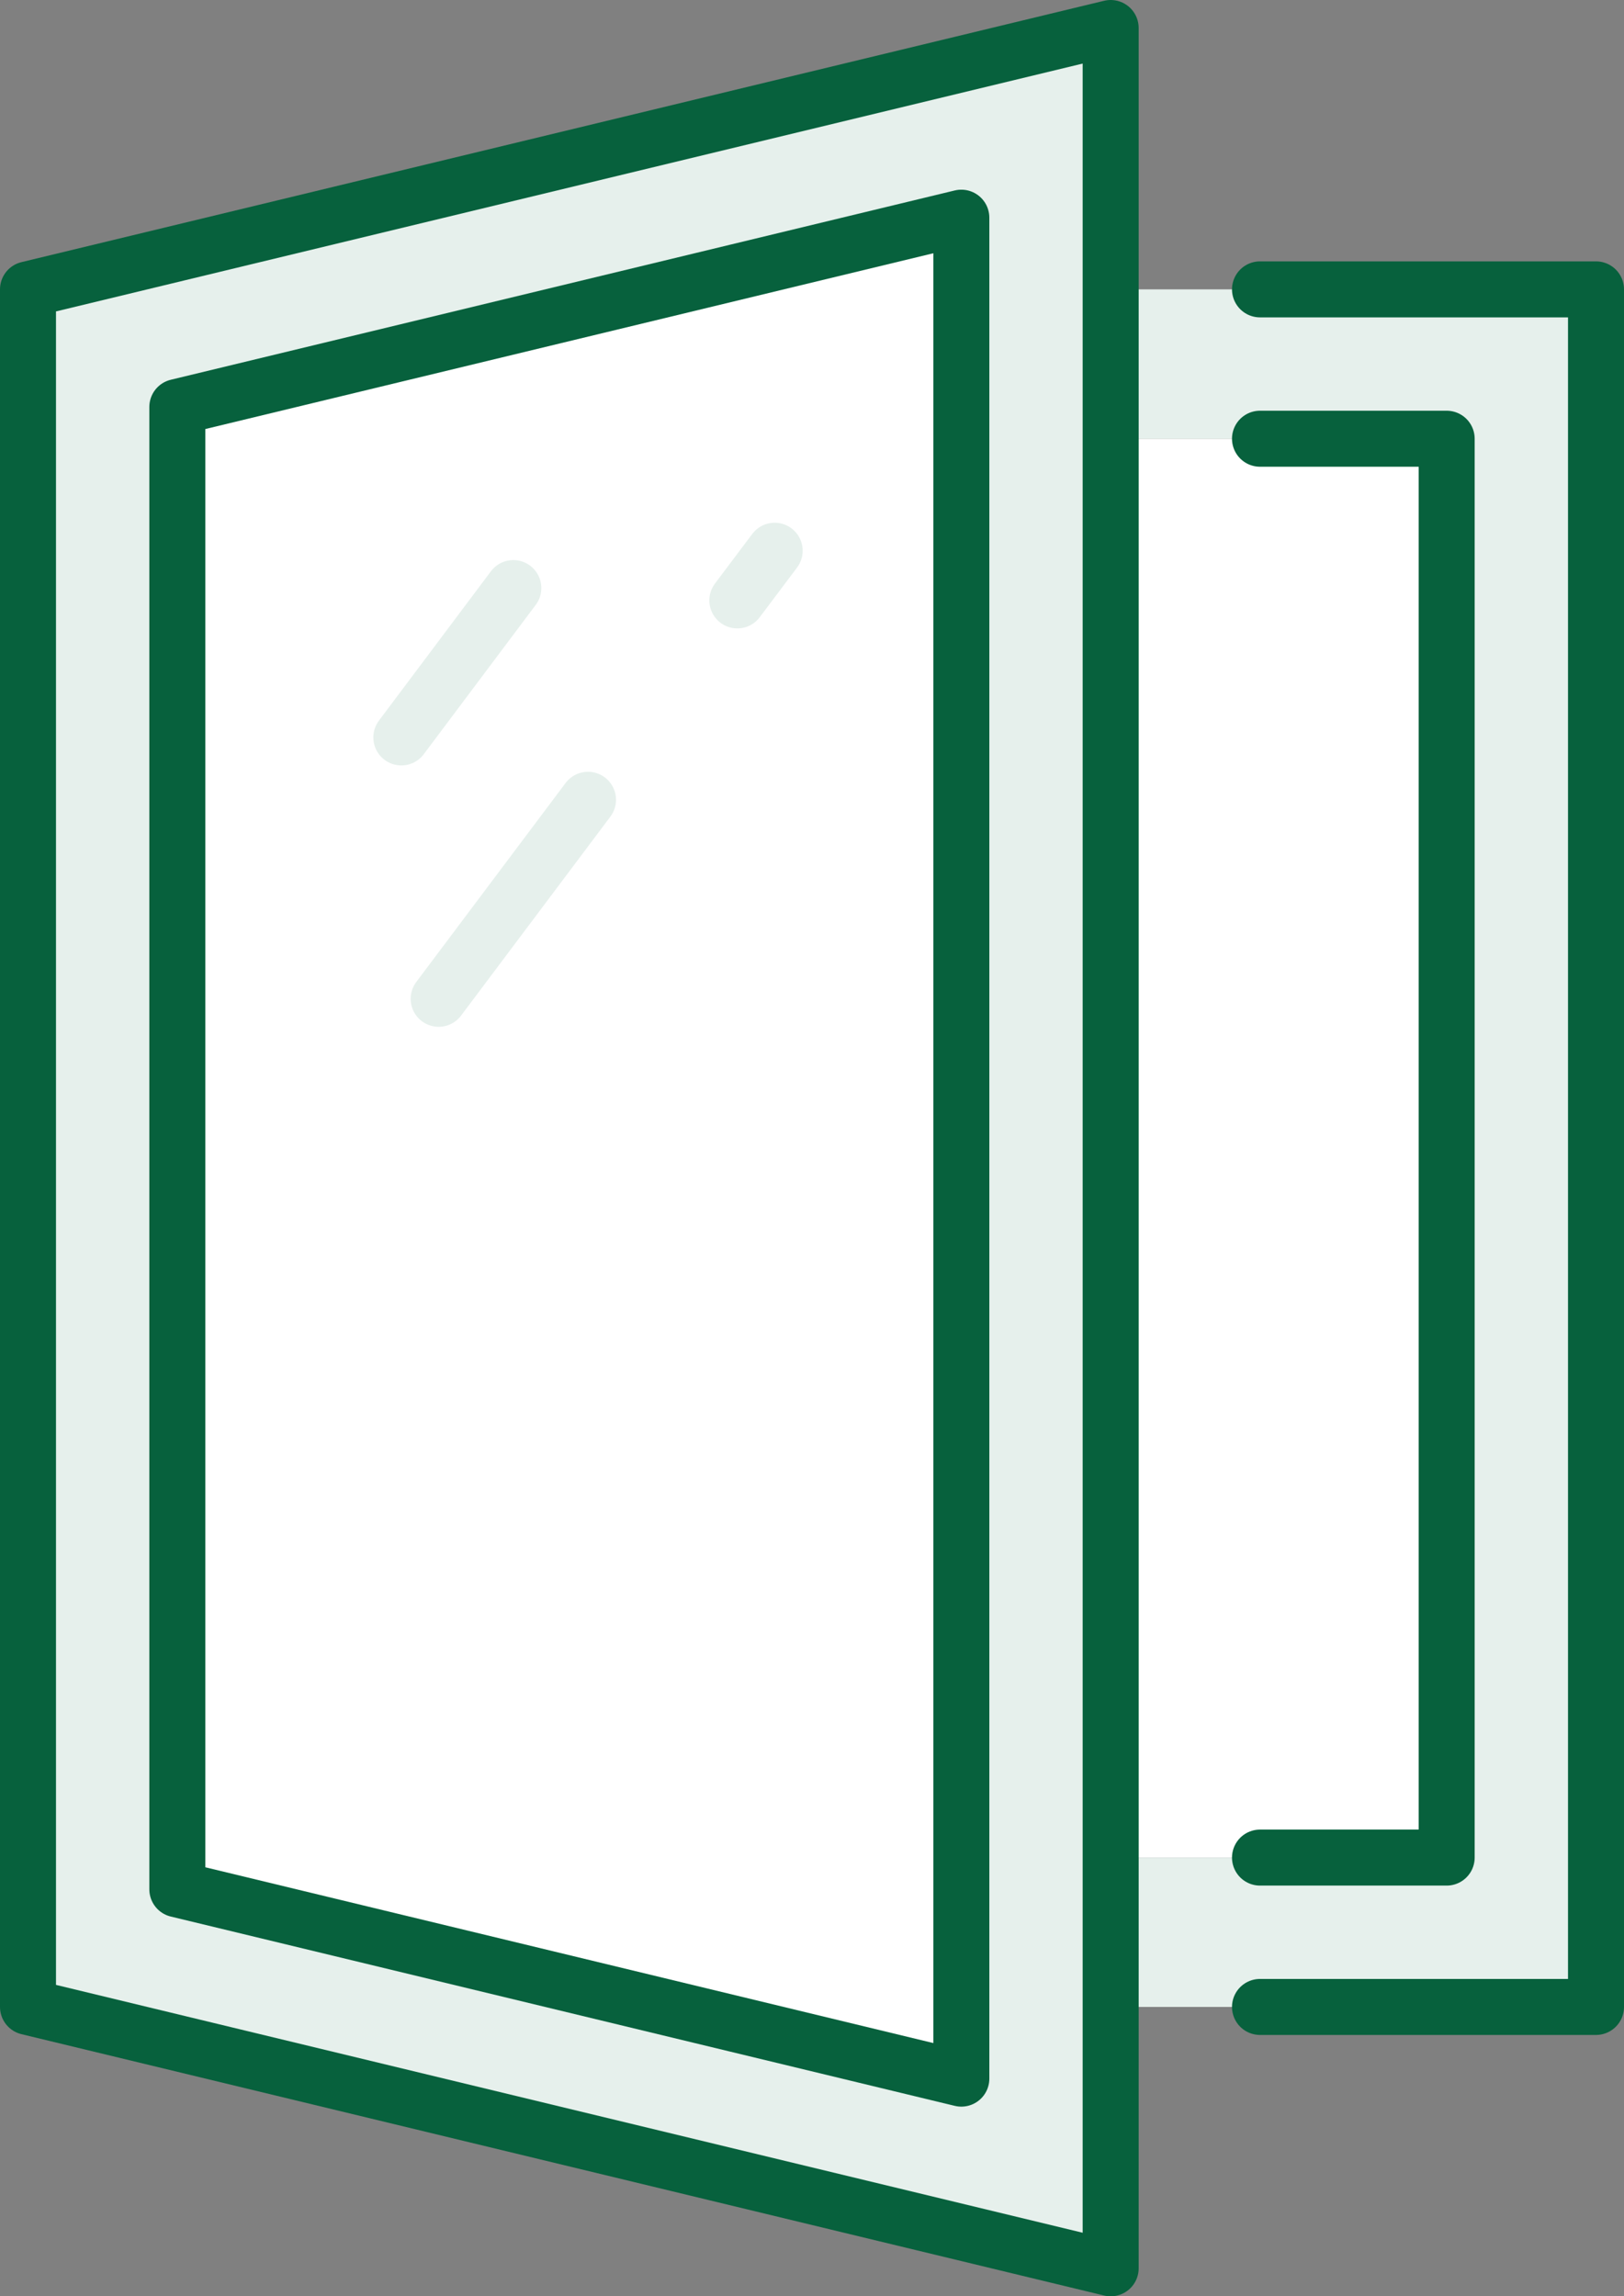
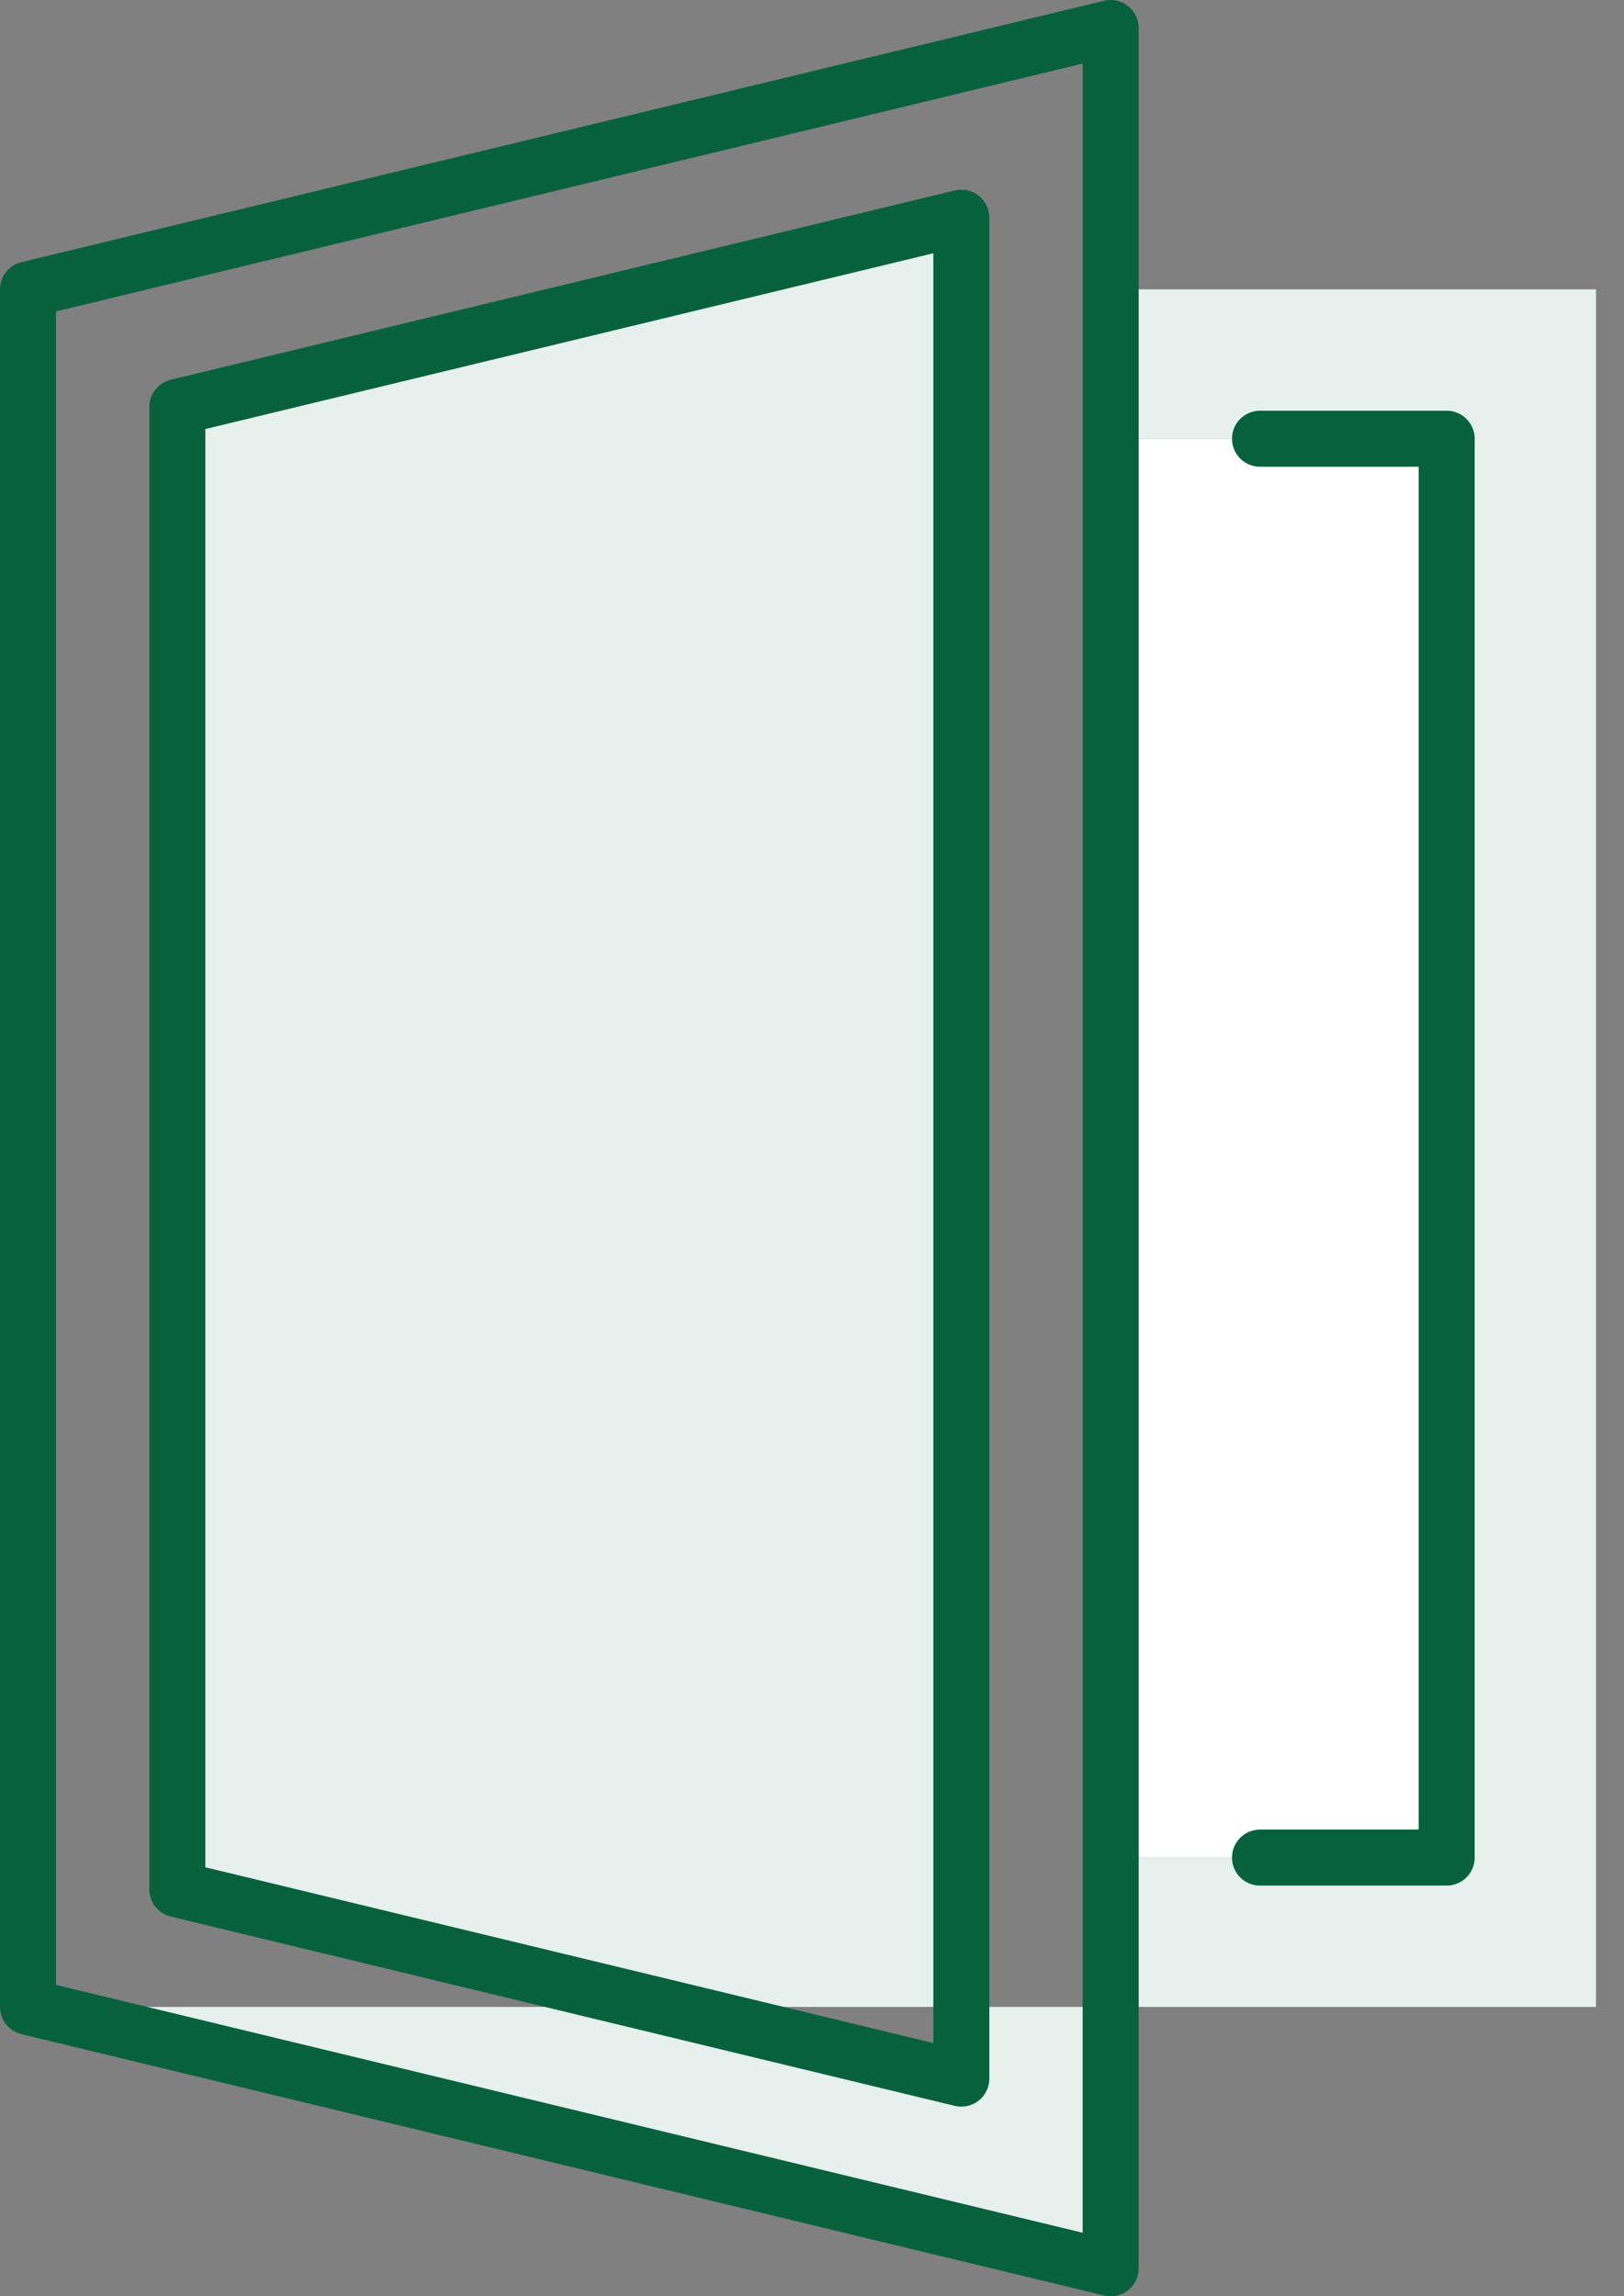
<svg xmlns="http://www.w3.org/2000/svg" viewBox="0 0 348 492">
  <rect x="0" y="0" width="348" height="492" fill="#808080" stroke="none" />
  <defs>
    <style>.cls-1{fill:#fff;}.cls-2{fill:#fff;}.cls-3{fill:#e6f0ec;}.cls-4,.cls-5{fill:none;stroke-linecap:round;stroke-linejoin:round;stroke-width:12px;}.cls-4{stroke:#07613d;}.cls-5{stroke:#e6f0ec;}</style>
  </defs>
  <g id="Layer_2" data-name="Layer 2">
    <g id="Icons">
      <polygon class="cls-1" points="310 398 270 398 238 398 238 94 270 94 310 94 310 398" />
-       <polygon class="cls-2" points="206 46.64 206 445.36 38 404.8 38 87.2 206 46.64" />
      <polygon class="cls-3" points="310 94 270 94 238 94 238 62 270 62 342 62 342 430 270 430 238 430 238 398 270 398 310 398 310 94" />
-       <path class="cls-3" d="M238,430v56L6,430V62L238,6V430Zm-32,15.36V46.64L38,87.2V404.8Z" />
-       <polyline class="cls-4" points="270 62 342 62 342 430 270 430" />
+       <path class="cls-3" d="M238,430v56L6,430V62V430Zm-32,15.36V46.64L38,87.2V404.8Z" />
      <polyline class="cls-4" points="270 94 310 94 310 398 270 398" />
      <polygon class="cls-4" points="238 430 238 486 6 430 6 62 238 6 238 62 238 94 238 398 238 430" />
      <polygon class="cls-4" points="38 404.8 38 87.2 206 46.64 206 445.36 38 404.8" />
      <line class="cls-5" x1="110" y1="126" x2="86" y2="158" />
      <line class="cls-5" x1="126" y1="171.36" x2="94" y2="214" />
      <line class="cls-5" x1="166" y1="118" x2="158" y2="128.64" />
    </g>
  </g>
</svg>